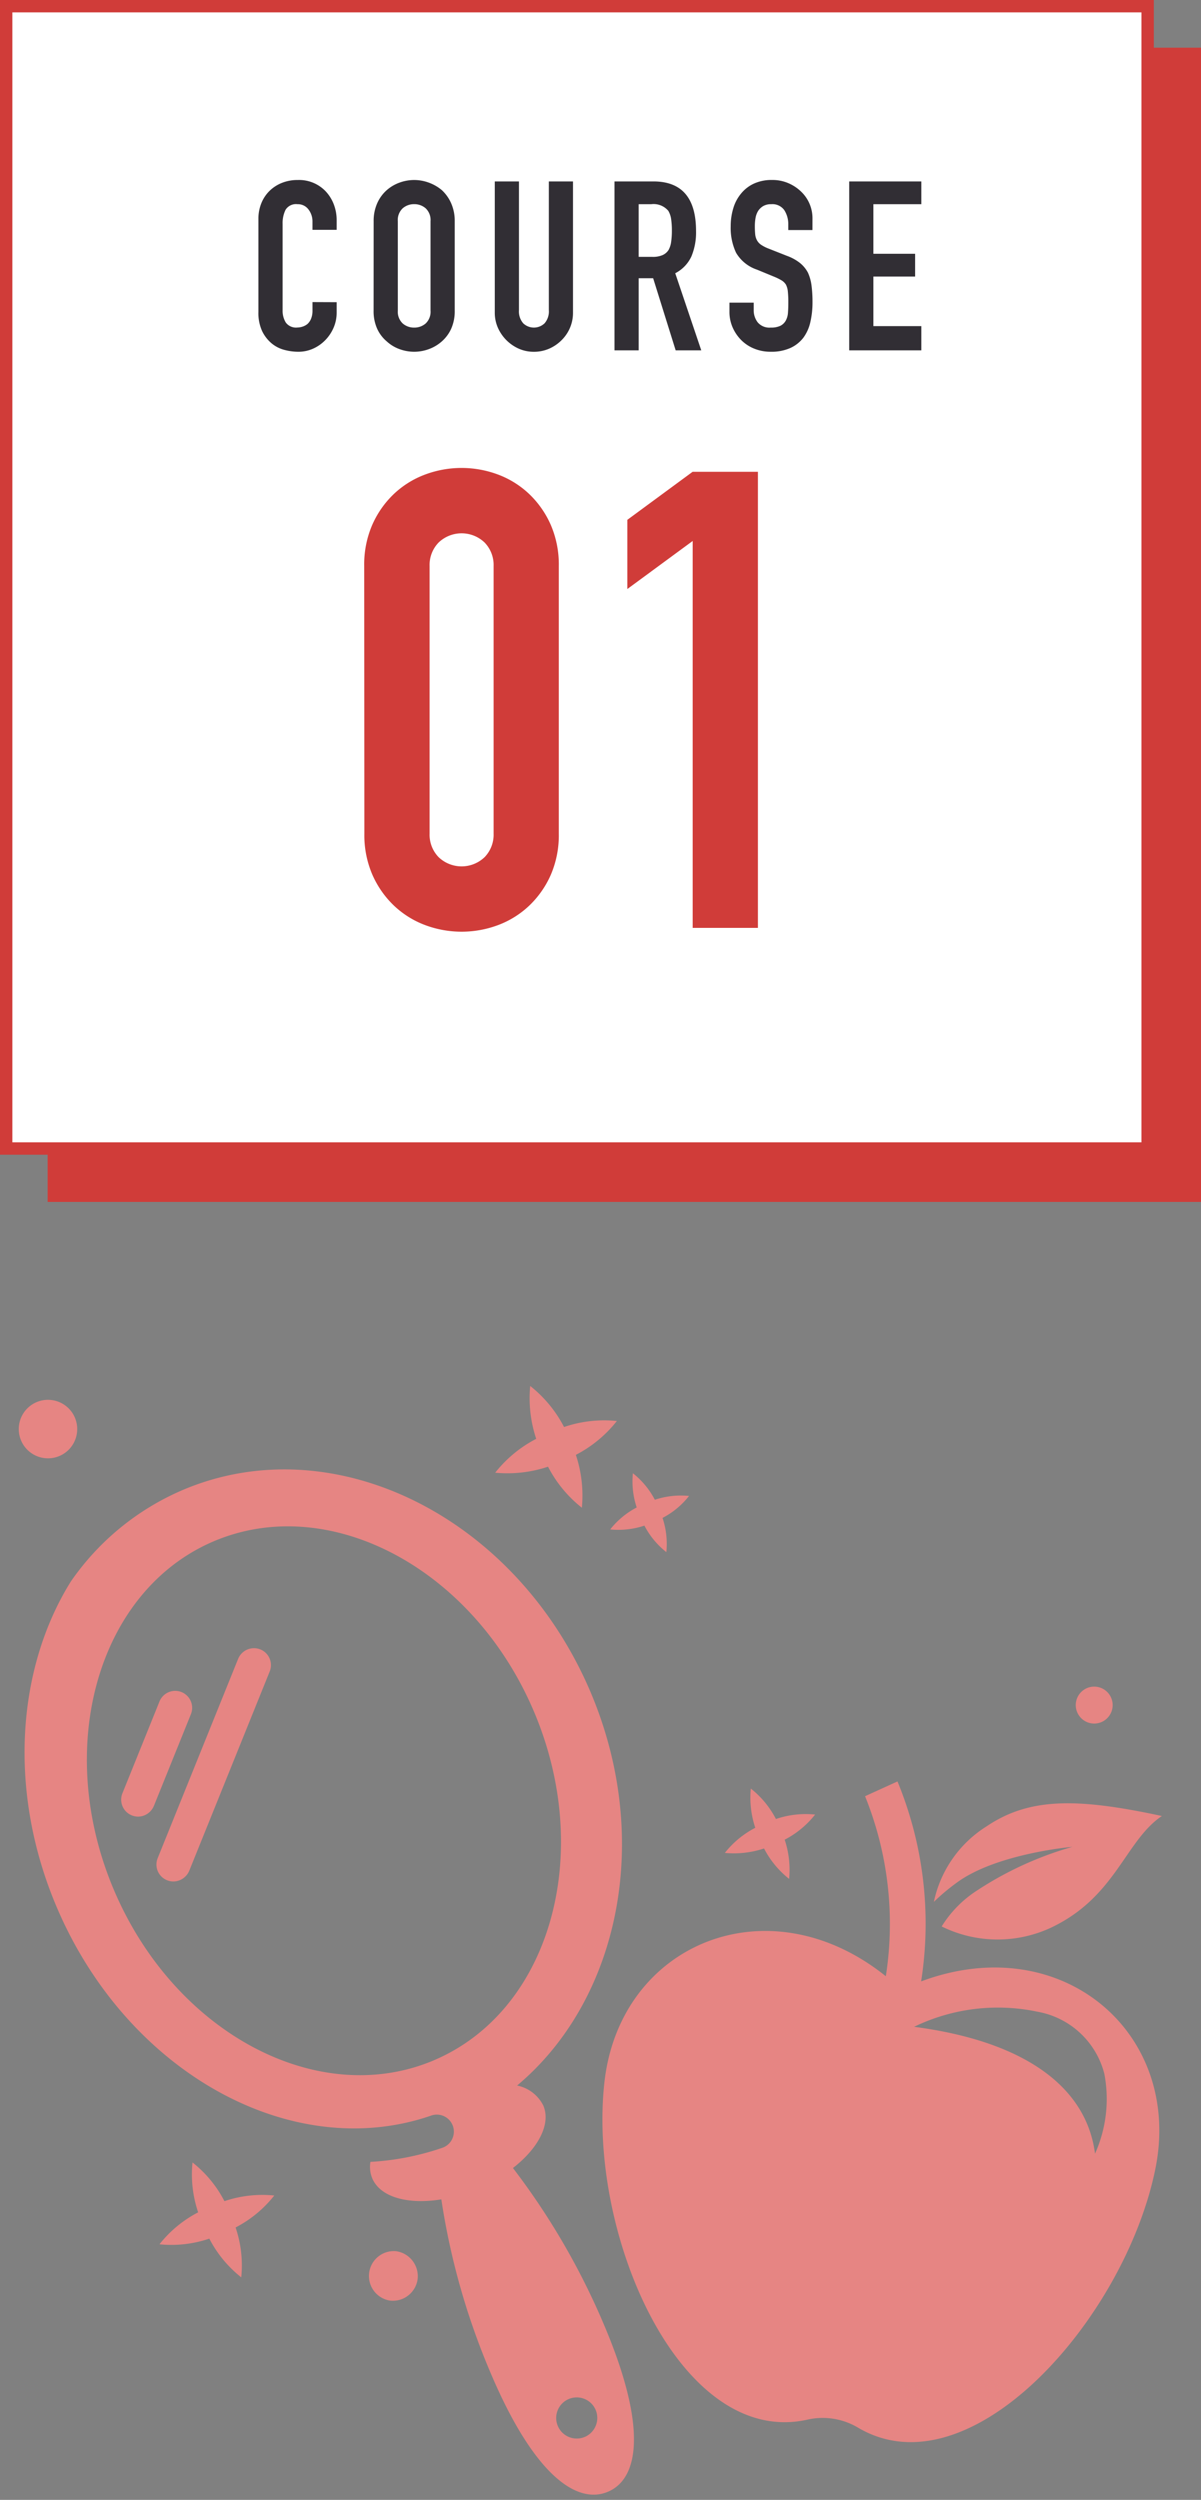
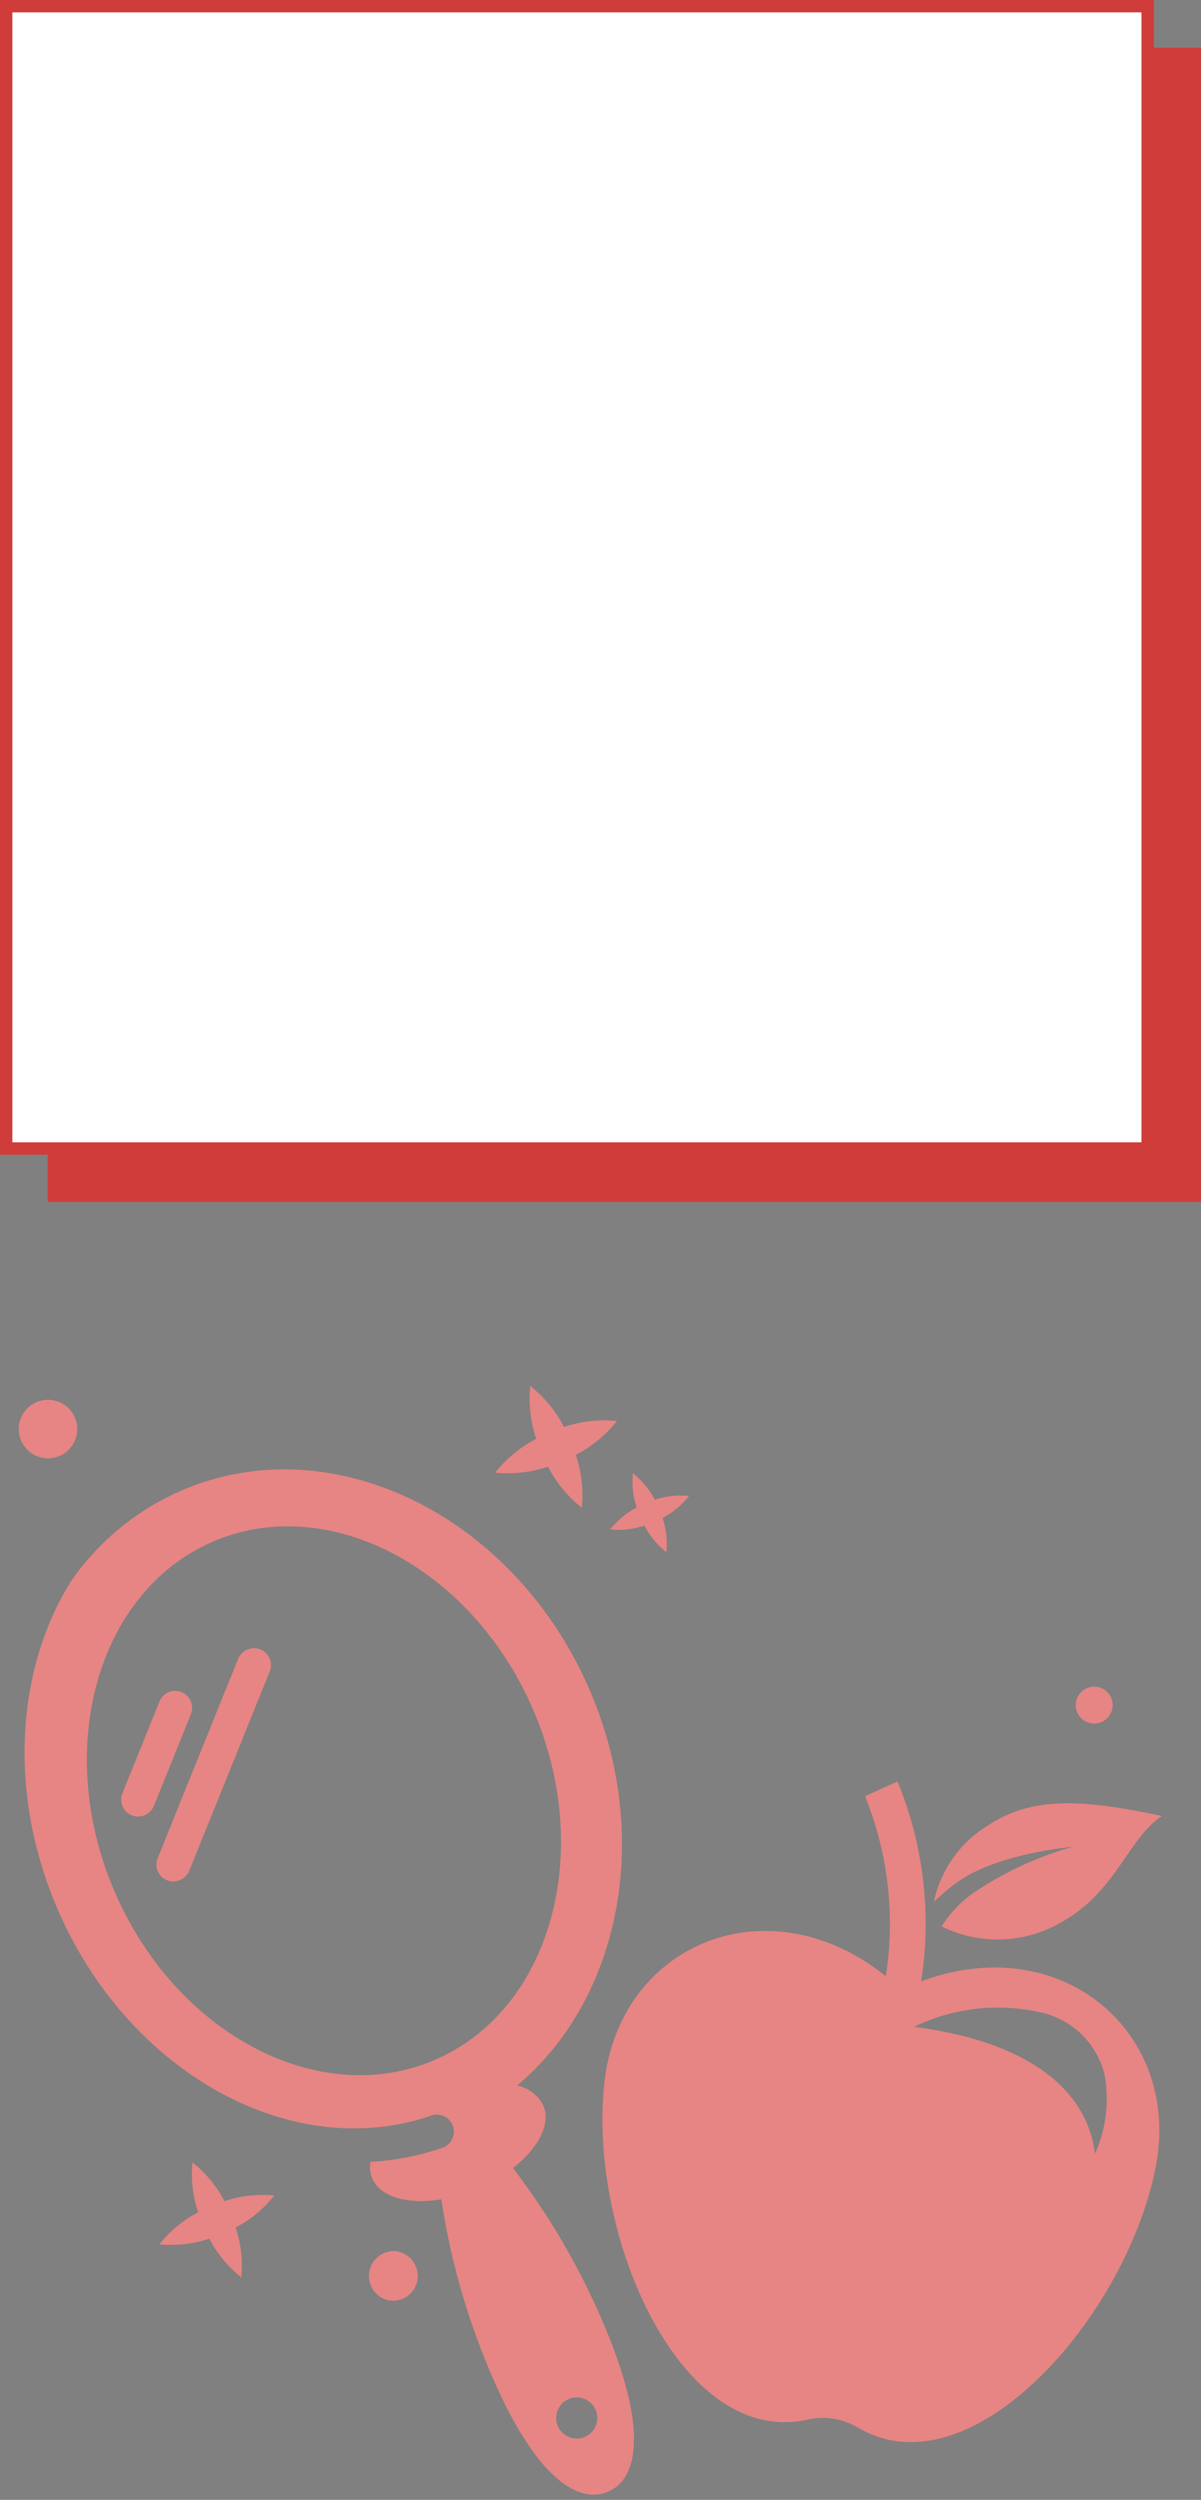
<svg xmlns="http://www.w3.org/2000/svg" width="101.021" height="210.114" viewBox="0 0 101.021 210.114">
  <rect x="0" y="0" width="101.021" height="210.114" fill="#808080" stroke="none" />
  <defs>
    <clipPath id="a">
      <rect width="98" height="94" transform="translate(1478 595)" fill="none" stroke="#707070" stroke-width="1" />
    </clipPath>
  </defs>
  <g transform="translate(-1117.98 -231.886)">
    <g transform="translate(1118.5 232.406)">
      <path d="M0,0H96.013V96.013H0Z" transform="translate(3.988 3.988)" fill="#d03c39" stroke="#d03c39" stroke-width="1" />
      <path d="M0,0H96.013V96.013H0Z" fill="#fff" stroke="#d03c39" stroke-width="1.04" />
-       <path d="M-7.279,3.09v.877a3.161,3.161,0,0,1-.249,1.246A3.448,3.448,0,0,1-8.217,6.26a3.317,3.317,0,0,1-1.027.728,3.006,3.006,0,0,1-1.266.269,4.554,4.554,0,0,1-1.177-.16,2.783,2.783,0,0,1-1.077-.558,3.088,3.088,0,0,1-.788-1.027,3.636,3.636,0,0,1-.309-1.605V-3.91a3.458,3.458,0,0,1,.239-1.3,3.051,3.051,0,0,1,.678-1.037A3.152,3.152,0,0,1-11.9-6.931,3.518,3.518,0,0,1-10.55-7.18a3.084,3.084,0,0,1,2.333.937,3.33,3.33,0,0,1,.688,1.087A3.67,3.67,0,0,1-7.279-3.79v.8H-9.313V-3.67a1.646,1.646,0,0,0-.339-1.037,1.1,1.1,0,0,0-.917-.439,1.033,1.033,0,0,0-1.007.469,2.511,2.511,0,0,0-.249,1.186V3.768A1.88,1.88,0,0,0-11.557,4.8a1.061,1.061,0,0,0,.967.419,1.477,1.477,0,0,0,.429-.07,1.279,1.279,0,0,0,.429-.229,1.217,1.217,0,0,0,.3-.439,1.777,1.777,0,0,0,.12-.7v-.7Zm3.111-6.8a3.628,3.628,0,0,1,.3-1.516,3.2,3.2,0,0,1,.8-1.1,3.372,3.372,0,0,1,1.087-.638A3.592,3.592,0,0,1-.759-7.18a3.592,3.592,0,0,1,1.226.219,3.615,3.615,0,0,1,1.107.638,3.339,3.339,0,0,1,.778,1.1,3.628,3.628,0,0,1,.3,1.516v7.5a3.6,3.6,0,0,1-.3,1.535A3.168,3.168,0,0,1,1.574,6.38a3.419,3.419,0,0,1-1.107.658,3.592,3.592,0,0,1-1.226.219,3.592,3.592,0,0,1-1.226-.219A3.2,3.2,0,0,1-3.072,6.38a3.044,3.044,0,0,1-.8-1.057,3.6,3.6,0,0,1-.3-1.535Zm2.034,7.5a1.352,1.352,0,0,0,.409,1.087,1.442,1.442,0,0,0,.967.349,1.442,1.442,0,0,0,.967-.349A1.352,1.352,0,0,0,.617,3.788v-7.5A1.352,1.352,0,0,0,.208-4.8a1.442,1.442,0,0,0-.967-.349,1.442,1.442,0,0,0-.967.349A1.352,1.352,0,0,0-2.135-3.71ZM12.6-7.06V3.947a3.214,3.214,0,0,1-.957,2.333A3.384,3.384,0,0,1,10.588,7a3.175,3.175,0,0,1-1.276.259A3.1,3.1,0,0,1,8.045,7,3.463,3.463,0,0,1,6.28,5.233a3.154,3.154,0,0,1-.259-1.286V-7.06H8.055V3.748a1.523,1.523,0,0,0,.359,1.117,1.3,1.3,0,0,0,1.795,0,1.523,1.523,0,0,0,.359-1.117V-7.06Zm5.524,1.914V-.719h1.157a2.047,2.047,0,0,0,.857-.15,1.165,1.165,0,0,0,.5-.429,1.949,1.949,0,0,0,.219-.688,6.615,6.615,0,0,0,.06-.947,6.615,6.615,0,0,0-.06-.947,1.9,1.9,0,0,0-.239-.708,1.618,1.618,0,0,0-1.436-.558ZM16.091,7.138V-7.06h3.27q3.589,0,3.589,4.168a5.252,5.252,0,0,1-.389,2.134A3.015,3.015,0,0,1,21.2.657L23.39,7.138H21.236L19.342,1.076H18.125V7.138ZM32.742-2.972H30.708v-.459a2.172,2.172,0,0,0-.329-1.206,1.217,1.217,0,0,0-1.107-.508,1.28,1.28,0,0,0-.678.16,1.337,1.337,0,0,0-.419.4A1.687,1.687,0,0,0,27.956-4a3.841,3.841,0,0,0-.06.688,6.742,6.742,0,0,0,.03.7,1.325,1.325,0,0,0,.15.5,1.109,1.109,0,0,0,.349.379,3.206,3.206,0,0,0,.628.319L30.608-.8a3.856,3.856,0,0,1,1.1.608,2.629,2.629,0,0,1,.658.808,3.775,3.775,0,0,1,.3,1.087,10.755,10.755,0,0,1,.08,1.386,7.308,7.308,0,0,1-.179,1.665,3.508,3.508,0,0,1-.578,1.306,2.87,2.87,0,0,1-1.1.877,3.869,3.869,0,0,1-1.655.319A3.621,3.621,0,0,1,27.857,7a3.273,3.273,0,0,1-1.1-.718,3.494,3.494,0,0,1-.728-1.067,3.239,3.239,0,0,1-.269-1.326V3.13H27.8v.638a1.661,1.661,0,0,0,.329,1.007,1.282,1.282,0,0,0,1.107.449,1.785,1.785,0,0,0,.808-.15,1.074,1.074,0,0,0,.449-.429,1.575,1.575,0,0,0,.189-.668q.03-.389.03-.867a8.6,8.6,0,0,0-.04-.917,1.579,1.579,0,0,0-.16-.578,1.121,1.121,0,0,0-.369-.359,4.727,4.727,0,0,0-.608-.3l-1.456-.6a3.224,3.224,0,0,1-1.765-1.426,4.9,4.9,0,0,1-.449-2.223,5.158,5.158,0,0,1,.219-1.516,3.447,3.447,0,0,1,.658-1.236,3.016,3.016,0,0,1,1.067-.828,3.561,3.561,0,0,1,1.545-.309,3.374,3.374,0,0,1,1.386.279,3.57,3.57,0,0,1,1.087.738,3.081,3.081,0,0,1,.917,2.194Zm3.091,10.11V-7.06H41.9v1.914H37.867V-.978h3.51V.936h-3.51V5.1H41.9V7.138Z" transform="translate(35.077 21.789)" fill="#312e34" />
-       <path d="M12.6,7.852a8.373,8.373,0,0,1,.673-3.446,8.063,8.063,0,0,1,1.8-2.584A7.76,7.76,0,0,1,17.692.179a8.759,8.759,0,0,1,6.192,0,7.76,7.76,0,0,1,2.611,1.642,8.063,8.063,0,0,1,1.8,2.584,8.373,8.373,0,0,1,.673,3.446V30.357A8.373,8.373,0,0,1,28.3,33.8a8.063,8.063,0,0,1-1.8,2.584,7.76,7.76,0,0,1-2.611,1.642,8.759,8.759,0,0,1-6.192,0,7.76,7.76,0,0,1-2.611-1.642,8.063,8.063,0,0,1-1.8-2.584,8.373,8.373,0,0,1-.673-3.446ZM18.1,30.357a2.715,2.715,0,0,0,.754,1.965,2.8,2.8,0,0,0,3.877,0,2.715,2.715,0,0,0,.754-1.965V7.852a2.715,2.715,0,0,0-.754-1.965,2.8,2.8,0,0,0-3.877,0A2.715,2.715,0,0,0,18.1,7.852Zm22.129,7.915V5.752L34.733,9.79V3.975L40.224-.063h5.492V38.272Z" transform="translate(17.515 39.197)" fill="#d03c39" />
    </g>
    <g transform="translate(-359 -247)" clip-path="url(#a)">
      <path d="M6.827,4.285A10.586,10.586,0,0,0,5.556,0,10.813,10.813,0,0,0,4.285,4.285,10.586,10.586,0,0,0,0,5.556,10.813,10.813,0,0,0,4.285,6.827a10.586,10.586,0,0,0,1.271,4.285A10.813,10.813,0,0,0,6.827,6.827a10.586,10.586,0,0,0,4.285-1.271A10.433,10.433,0,0,0,6.827,4.285" transform="matrix(0.921, -0.391, 0.391, 0.921, 1516.461, 597.549)" fill="#e68583" />
-       <path d="M5.066,3.179A7.854,7.854,0,0,0,4.122,0a8.023,8.023,0,0,0-.943,3.179A7.854,7.854,0,0,0,0,4.122a8.023,8.023,0,0,0,3.179.943,7.854,7.854,0,0,0,.943,3.179,8.023,8.023,0,0,0,.943-3.179,7.854,7.854,0,0,0,3.179-.943,7.741,7.741,0,0,0-3.179-.943" transform="matrix(0.921, -0.391, 0.391, 0.921, 1536.338, 630.826)" fill="#e68583" />
      <path d="M6.442,4.042A9.979,9.979,0,0,0,5.242,0a9.912,9.912,0,0,0-1.2,4.042A9.979,9.979,0,0,0,0,5.242a9.912,9.912,0,0,0,4.042,1.2,9.979,9.979,0,0,0,1.2,4.042,9.912,9.912,0,0,0,1.2-4.042,9.979,9.979,0,0,0,4.042-1.2,9.912,9.912,0,0,0-4.042-1.2" transform="matrix(0.921, -0.391, 0.391, 0.921, 1488.345, 662.689)" fill="#e68583" />
      <path d="M7.2,3.6a6.911,6.911,0,0,0-2.771-.828A6.911,6.911,0,0,0,3.6,0a6.911,6.911,0,0,0-.828,2.771A6.911,6.911,0,0,0,0,3.6a6.911,6.911,0,0,0,2.771.828A6.911,6.911,0,0,0,3.6,7.2a6.911,6.911,0,0,0,.828-2.771A6.842,6.842,0,0,0,7.2,3.6" transform="matrix(0.921, -0.391, 0.391, 0.921, 1526.899, 604.119)" fill="#e68583" />
      <path d="M3.133.276A2.092,2.092,0,0,0,1.047,3.9,2.1,2.1,0,0,0,3.9,3.133,2.123,2.123,0,0,0,3.133.276" transform="matrix(0.921, -0.391, 0.391, 0.921, 1507.294, 669.067)" fill="#e68583" />
      <path d="M4.588,3.688a2.457,2.457,0,1,0-3.356.9,2.454,2.454,0,0,0,3.356-.9" transform="matrix(0.921, -0.391, 0.391, 0.921, 1477.789, 597.695)" fill="#e68583" />
      <path d="M2.9,2.328A1.551,1.551,0,1,0,.777,2.9,1.549,1.549,0,0,0,2.9,2.328" transform="matrix(0.921, -0.391, 0.391, 0.921, 1566.978, 621.371)" fill="#e68583" />
      <path d="M23.453,0A21.875,21.875,0,0,0,11.783,3.4C4.756,8.327,0,17.539,0,28.08c0,15.154,9.784,27.58,22.1,28.452a1.432,1.432,0,1,1-.186,2.857,22.347,22.347,0,0,1-6-1.271,2.529,2.529,0,0,0-.4,1.328c0,1.743,1.914,3.228,4.656,3.9a59.87,59.87,0,0,0-1.885,15.069c0,9.227,2.314,13.012,5.185,13.012s5.17-3.785,5.17-13.012a60.254,60.254,0,0,0-1.9-15.14c2.6-.686,4.4-2.142,4.4-3.828a3.167,3.167,0,0,0-1.371-2.414c10.7-3.257,18.6-14.554,18.6-28.023C48.348,12.983,37.207,0,23.453,0m.014,86.426A1.728,1.728,0,1,1,25.2,84.7a1.737,1.737,0,0,1-1.728,1.728m.7-34.079c-10.584,0-19.182-10.627-19.182-23.681S13.6,4.985,24.167,4.985,43.349,15.611,43.349,28.666s-8.6,23.681-19.182,23.681" transform="matrix(0.921, -0.391, 0.391, 0.921, 1470.758, 613.286)" fill="#e68583" />
      <path d="M13.187.418.418,13.187a1.422,1.422,0,0,0,0,2.014,1.4,1.4,0,0,0,1.014.414A1.463,1.463,0,0,0,2.446,15.2L15.215,2.432a1.422,1.422,0,0,0,0-2.014,1.44,1.44,0,0,0-2.028,0" transform="matrix(0.921, -0.391, 0.391, 0.921, 1484.702, 623.082)" fill="#e68583" />
      <path d="M2.432,8.316,8.316,2.432A1.424,1.424,0,0,0,6.3.418L.418,6.3a1.422,1.422,0,0,0,0,2.014,1.4,1.4,0,0,0,1.014.414,1.455,1.455,0,0,0,1-.414" transform="matrix(0.921, -0.391, 0.391, 0.921, 1484.429, 623.973)" fill="#e68583" />
      <rect width="100" height="94" transform="translate(1478 595)" fill="none" />
      <path d="M21.324,54.162a5.81,5.81,0,0,1,4.293,0C35.8,58.2,46.33,41.7,46.923,28.828,47.462,17.14,36,10.066,25,16.289A31.335,31.335,0,0,0,20.406,0l-2.5,1.653A28.6,28.6,0,0,1,22,16.326c-11.02-6.289-22.526.791-21.986,12.5C.611,41.7,11.14,58.2,21.324,54.162ZM35.086,17.276a7.082,7.082,0,0,1,6.349,4.272,11.212,11.212,0,0,1,.276,6.755c-1.573-5.388-7.261-8.408-16.7-8.151a16.172,16.172,0,0,1,10.074-2.876Z" transform="translate(1532.316 625.422) rotate(9)" fill="#e68583" />
      <path d="M10.788,3.847A29.112,29.112,0,0,0,3.333,8.822a9.59,9.59,0,0,0-2.36,3.357A10.638,10.638,0,0,0,10.13,10.8C15.062,7.4,15.093,2.647,17.814.112c-7.28-.4-11.247.2-14.432,3.169A9.9,9.9,0,0,0,0,10.24,17.654,17.654,0,0,1,1.676,8.318C4.6,5.382,10.788,3.847,10.788,3.847Z" transform="translate(1557.133 628.623) rotate(9)" fill="#e68583" />
    </g>
  </g>
</svg>